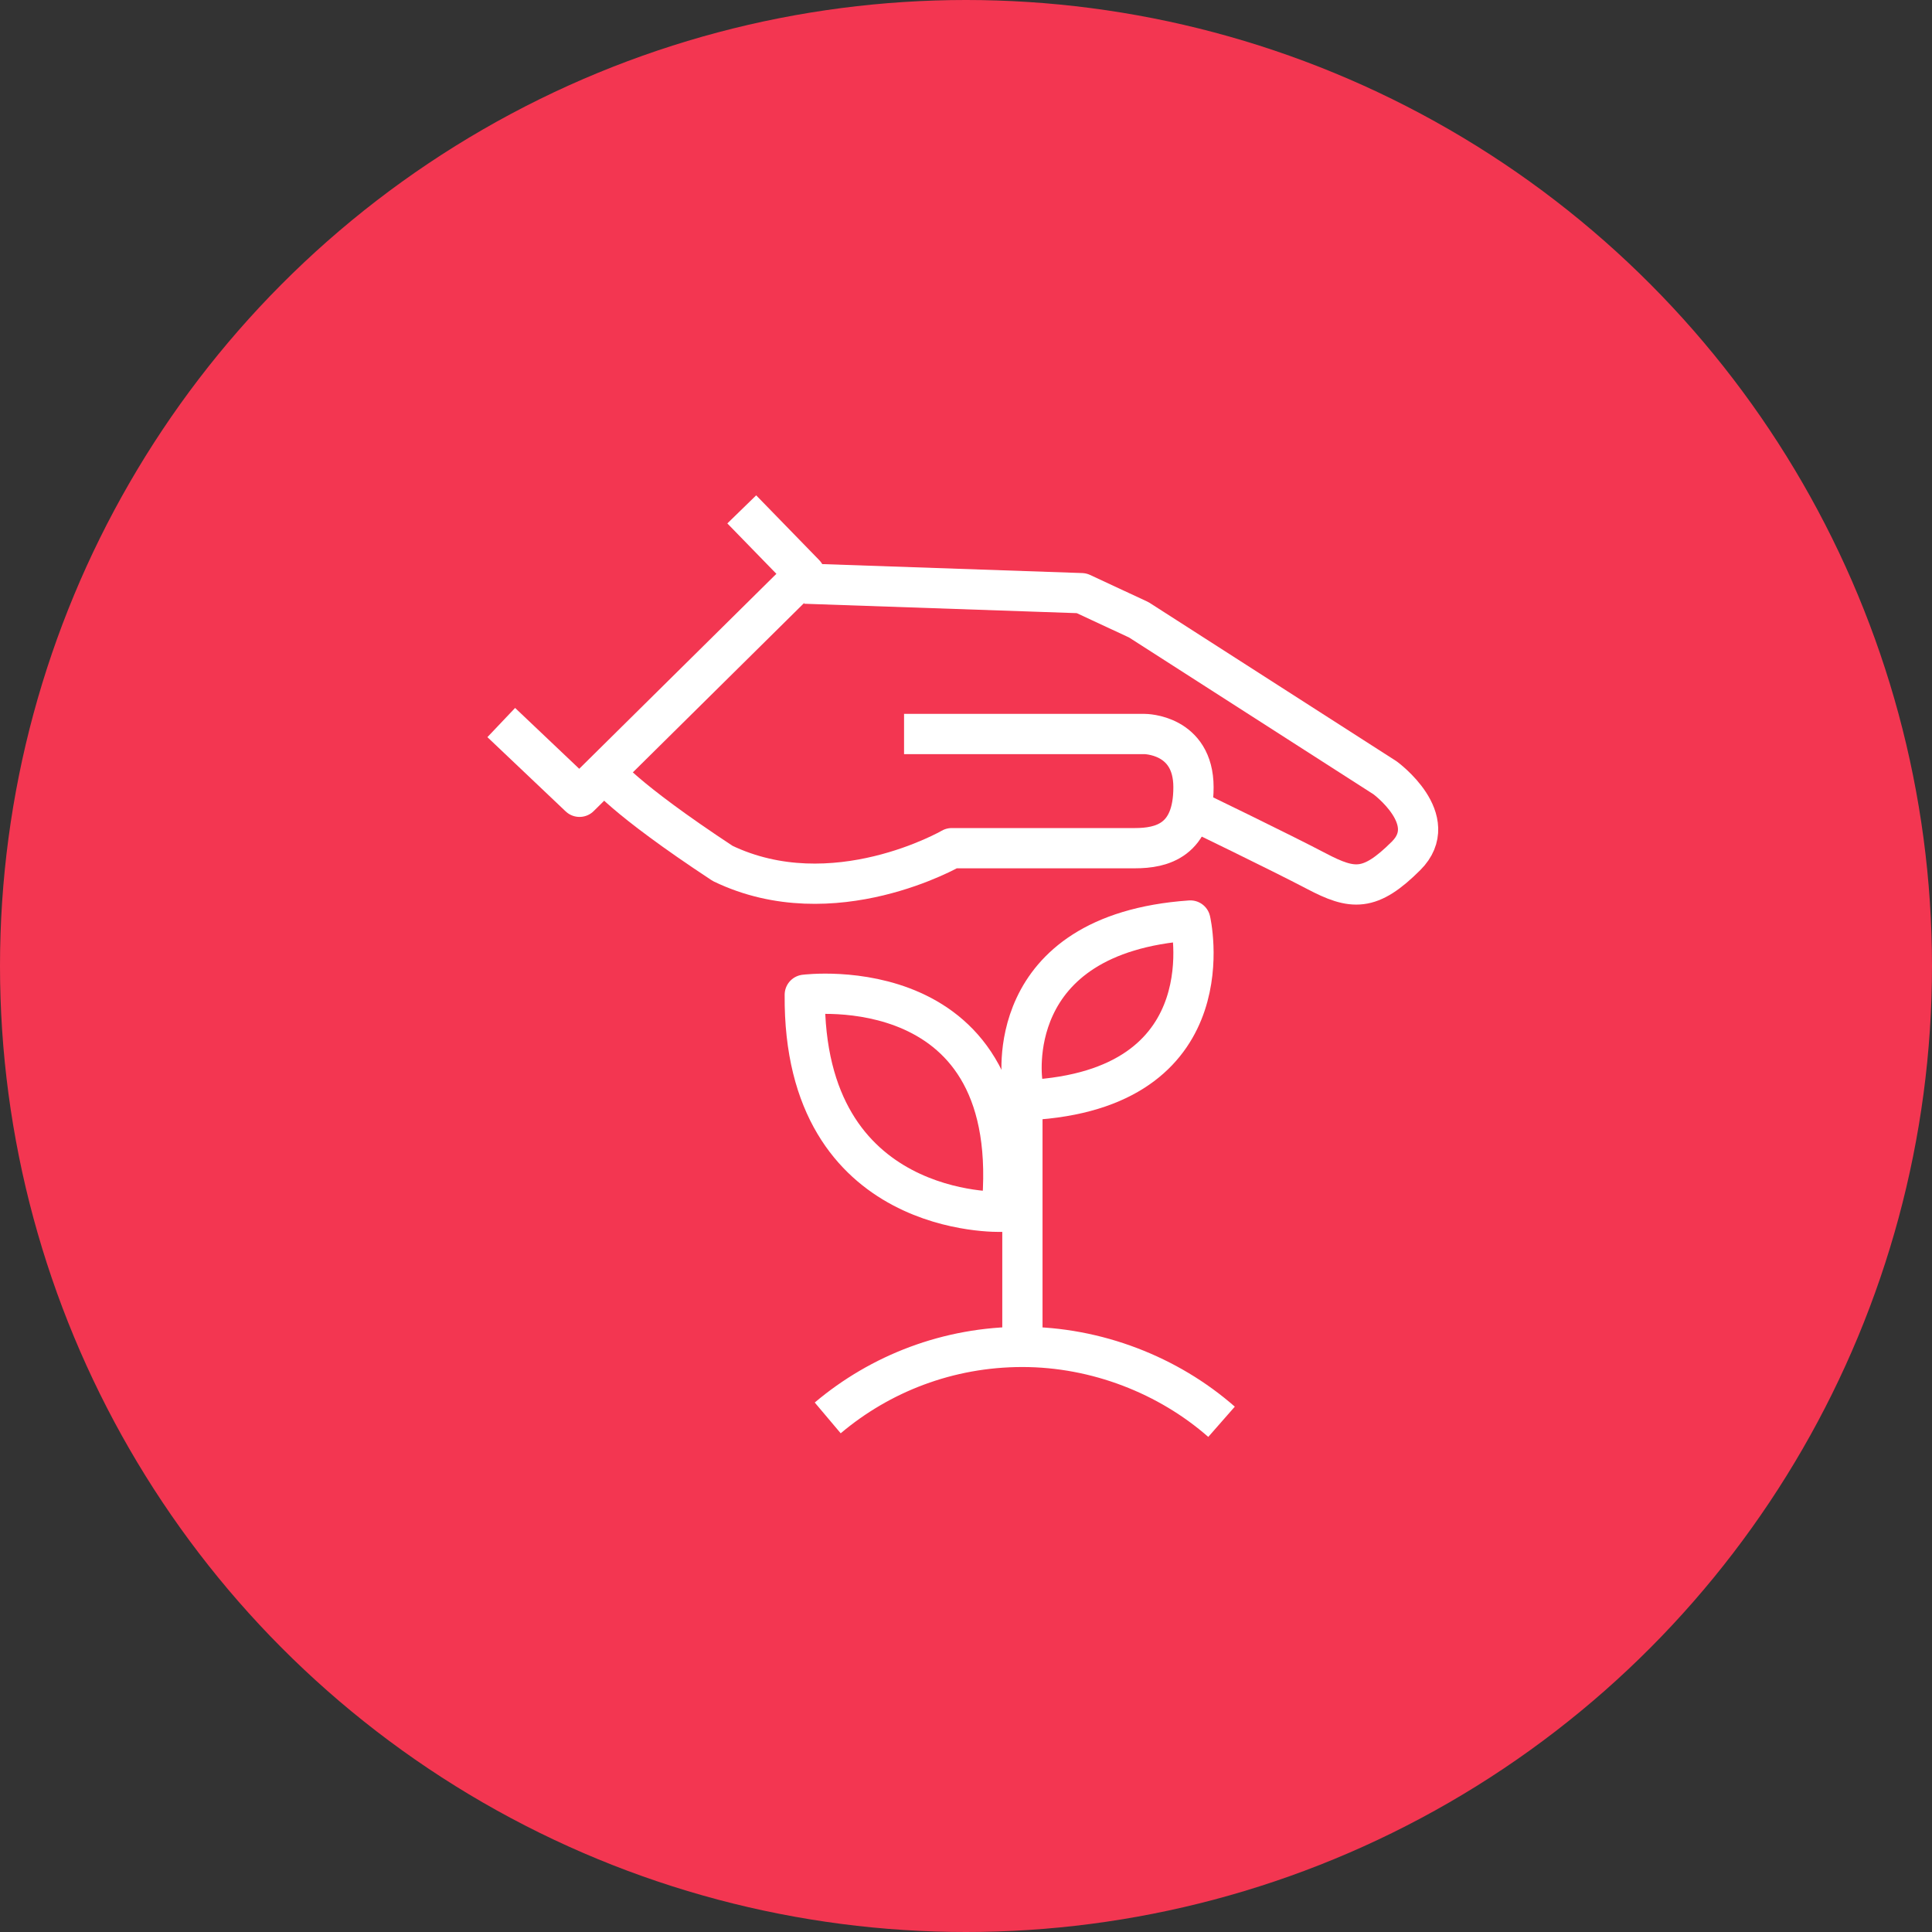
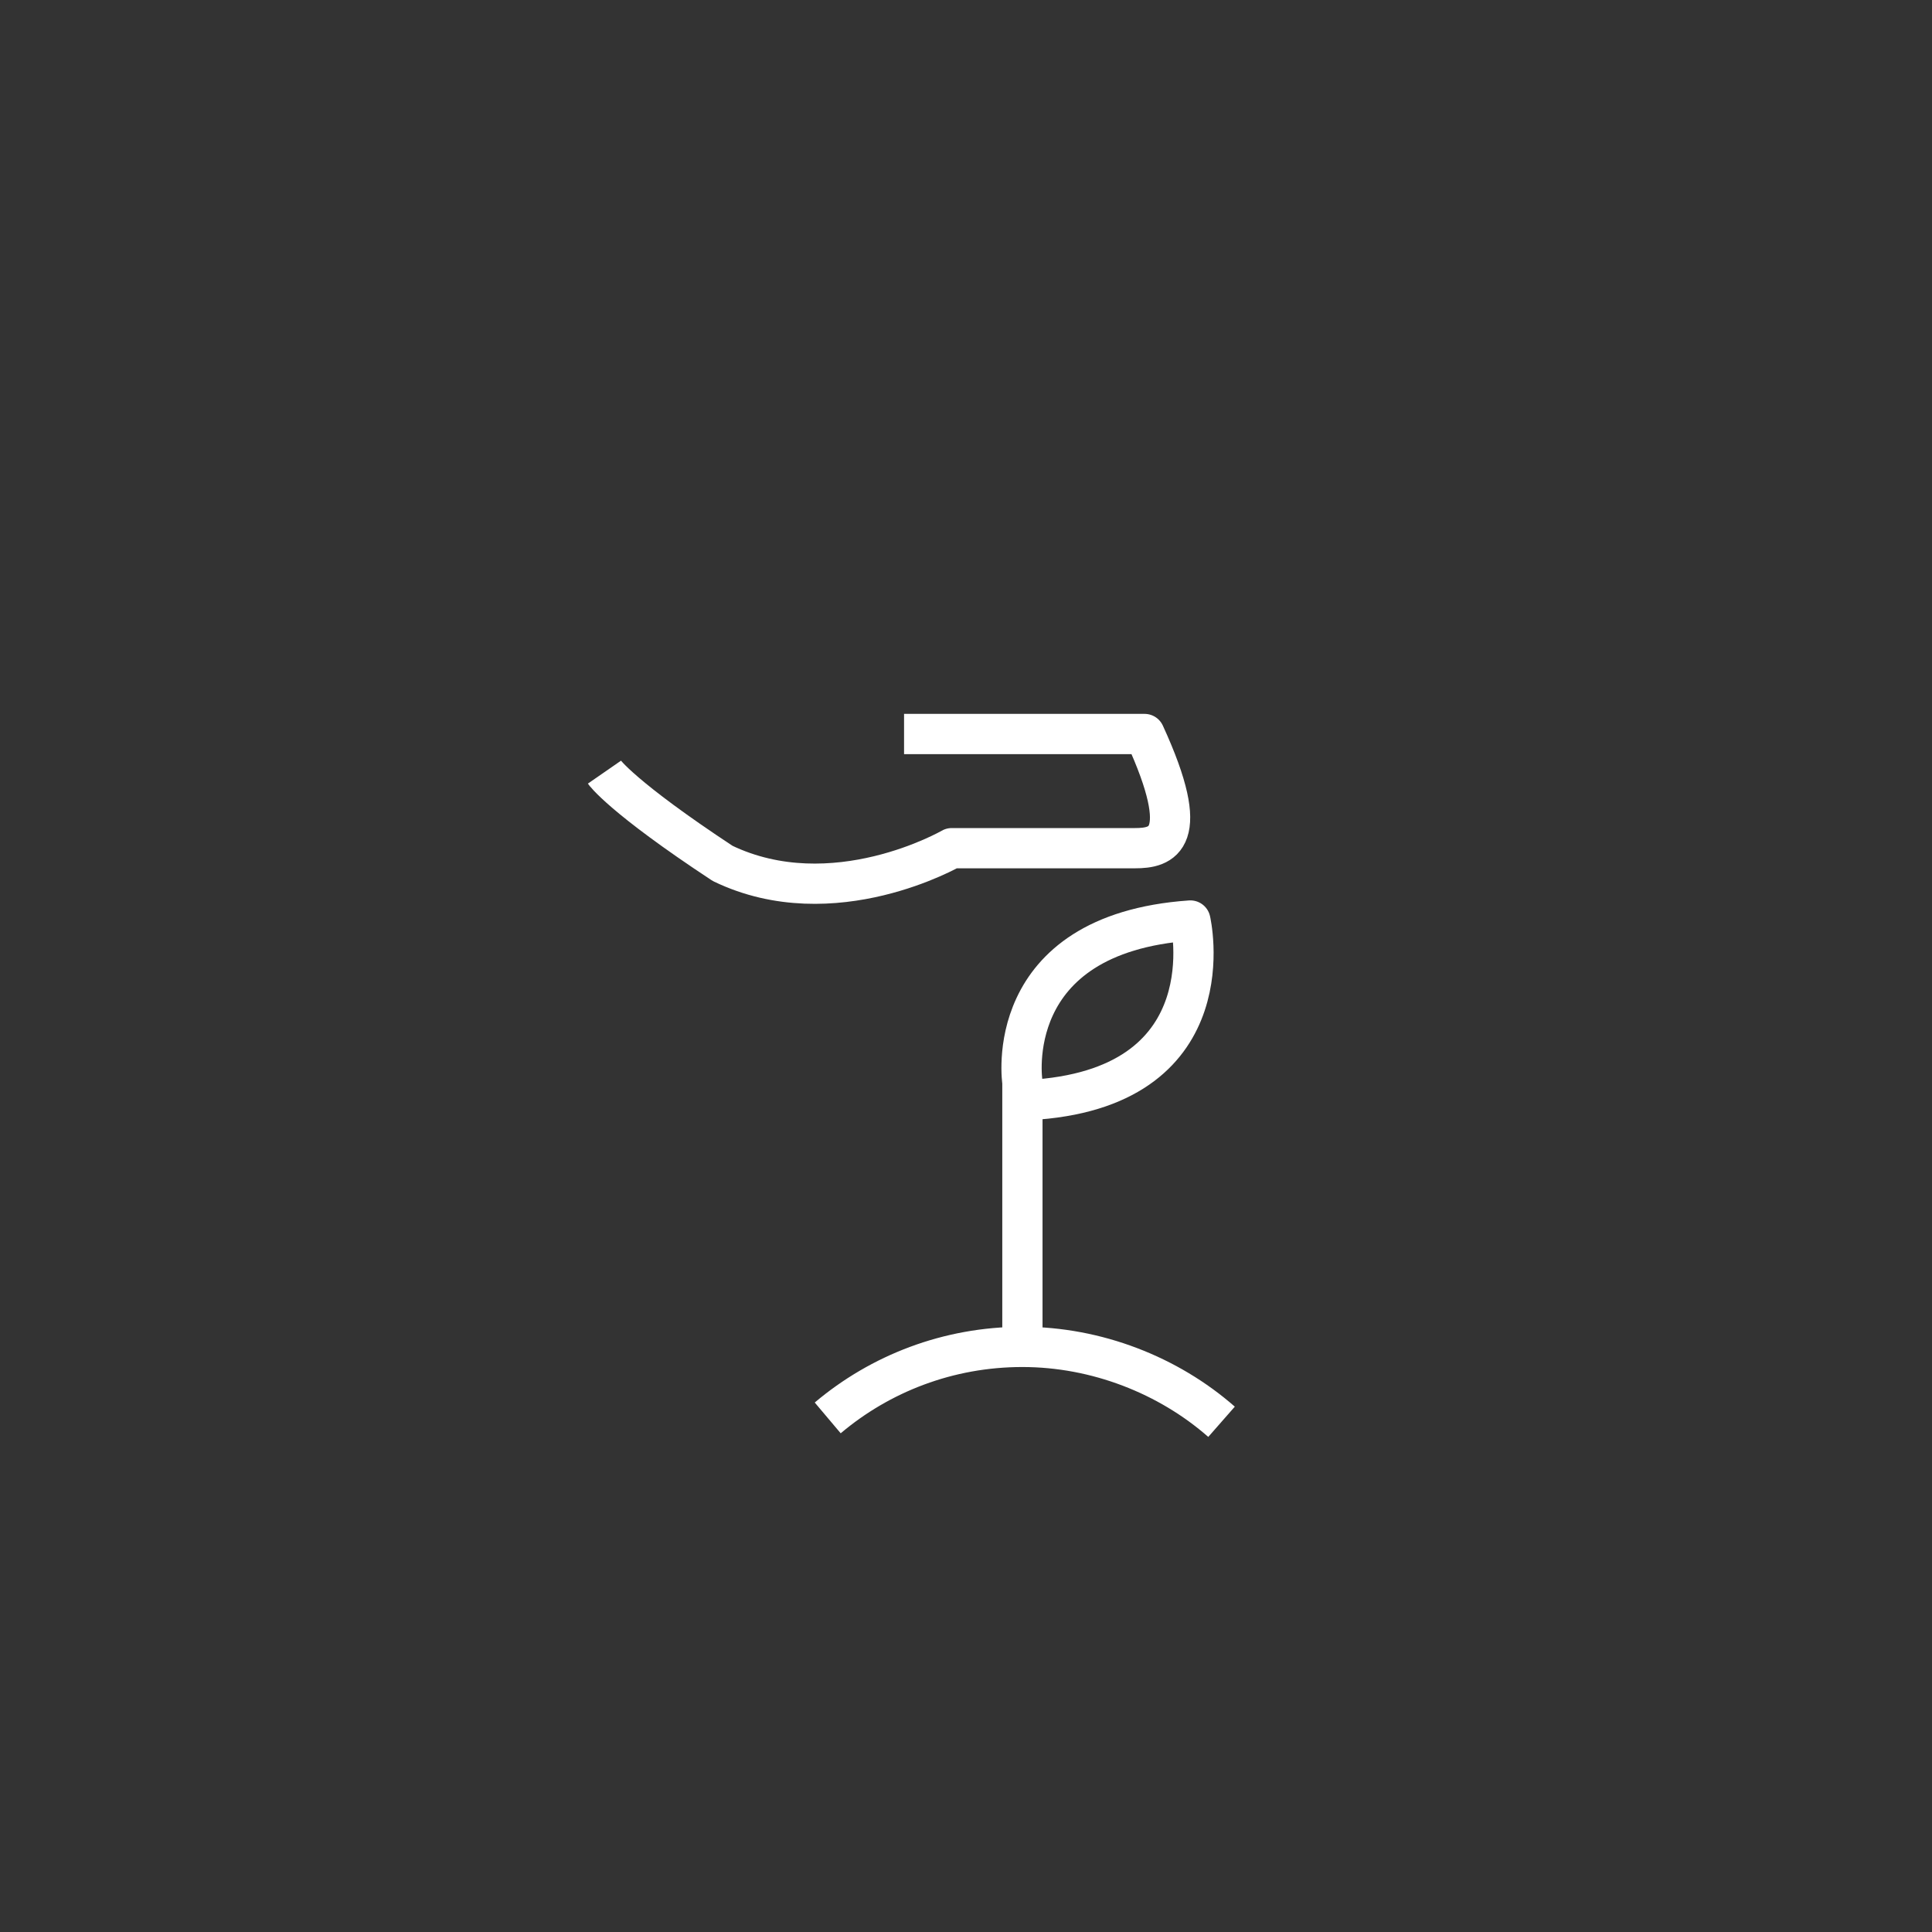
<svg xmlns="http://www.w3.org/2000/svg" width="240" height="240" viewBox="0 0 240 240" fill="none">
  <rect x="0" y="0" width="240" height="240" fill="#333333" stroke="none" />
-   <circle cx="120" cy="120" r="120" fill="#F33651" />
  <path d="M102.822 176.137C109.346 170.633 117.788 167.316 127.001 167.316C136.215 167.316 145.146 170.829 151.744 176.619" stroke="white" stroke-width="5" stroke-miterlimit="10" stroke-linejoin="round" />
  <path d="M127.007 167.316V134.447C127.007 134.447 124.159 116.005 147.872 114.35C147.872 114.35 152.614 134.685 128.9 136.578" stroke="white" stroke-width="5" stroke-miterlimit="10" stroke-linejoin="round" />
-   <path d="M124.398 150.53C124.398 150.53 99.734 151.477 99.973 123.573C99.973 123.573 127.479 120.024 124.398 150.53Z" stroke="white" stroke-width="5" stroke-miterlimit="10" stroke-linejoin="round" />
-   <path d="M62.268 89.757L71.99 98.981L99.967 71.315L92.144 63.277" stroke="white" stroke-width="5" stroke-miterlimit="10" stroke-linejoin="round" />
-   <path d="M99.967 72.501L134.352 73.686L141.465 76.996L172.058 96.623C172.058 96.623 179.17 101.827 174.667 106.317C170.165 110.807 168.027 110.575 163.524 108.211C159.022 105.847 148.258 100.642 148.258 100.642" stroke="white" stroke-width="5" stroke-miterlimit="10" stroke-linejoin="round" />
-   <path d="M112.305 91.18H142.181C142.181 91.18 148.258 91.18 148.258 97.796C148.258 104.411 144.313 105.364 140.993 105.364H118.229C118.229 105.364 103.527 113.879 89.774 107.258C77.203 98.981 75.084 95.92 75.084 95.92" stroke="white" stroke-width="5" stroke-miterlimit="10" stroke-linejoin="round" />
+   <path d="M112.305 91.18H142.181C148.258 104.411 144.313 105.364 140.993 105.364H118.229C118.229 105.364 103.527 113.879 89.774 107.258C77.203 98.981 75.084 95.92 75.084 95.92" stroke="white" stroke-width="5" stroke-miterlimit="10" stroke-linejoin="round" />
</svg>